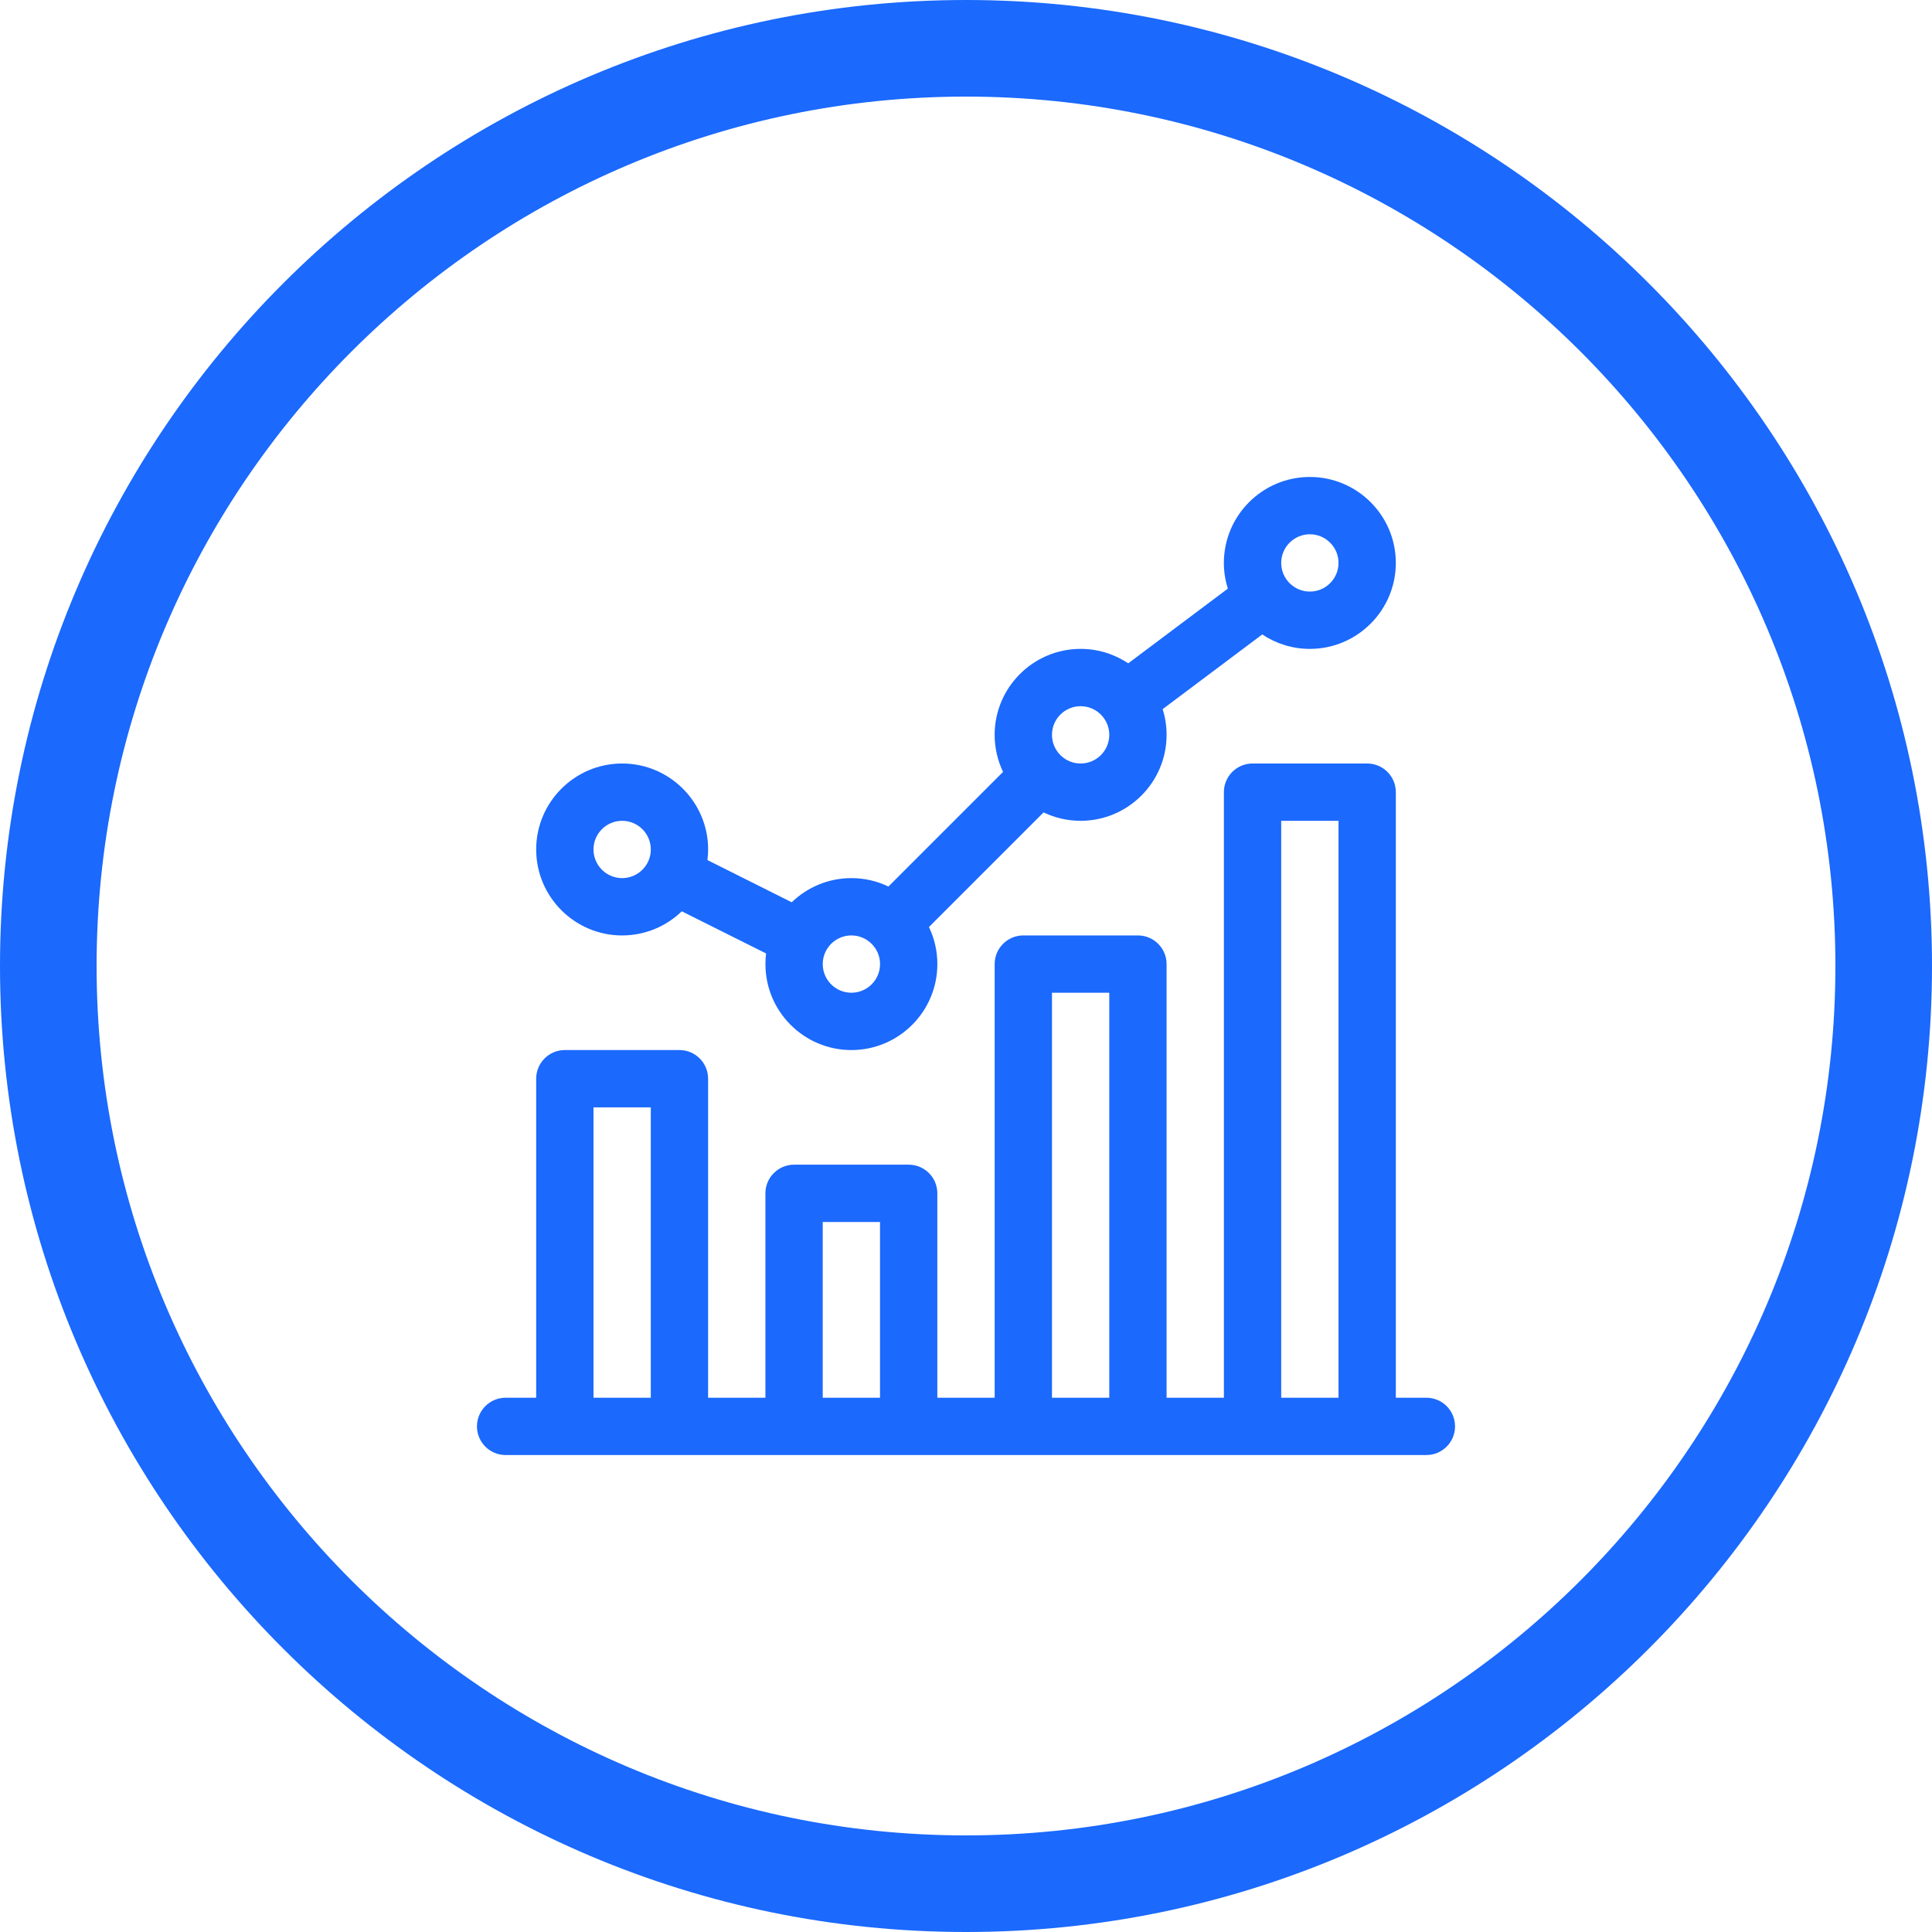
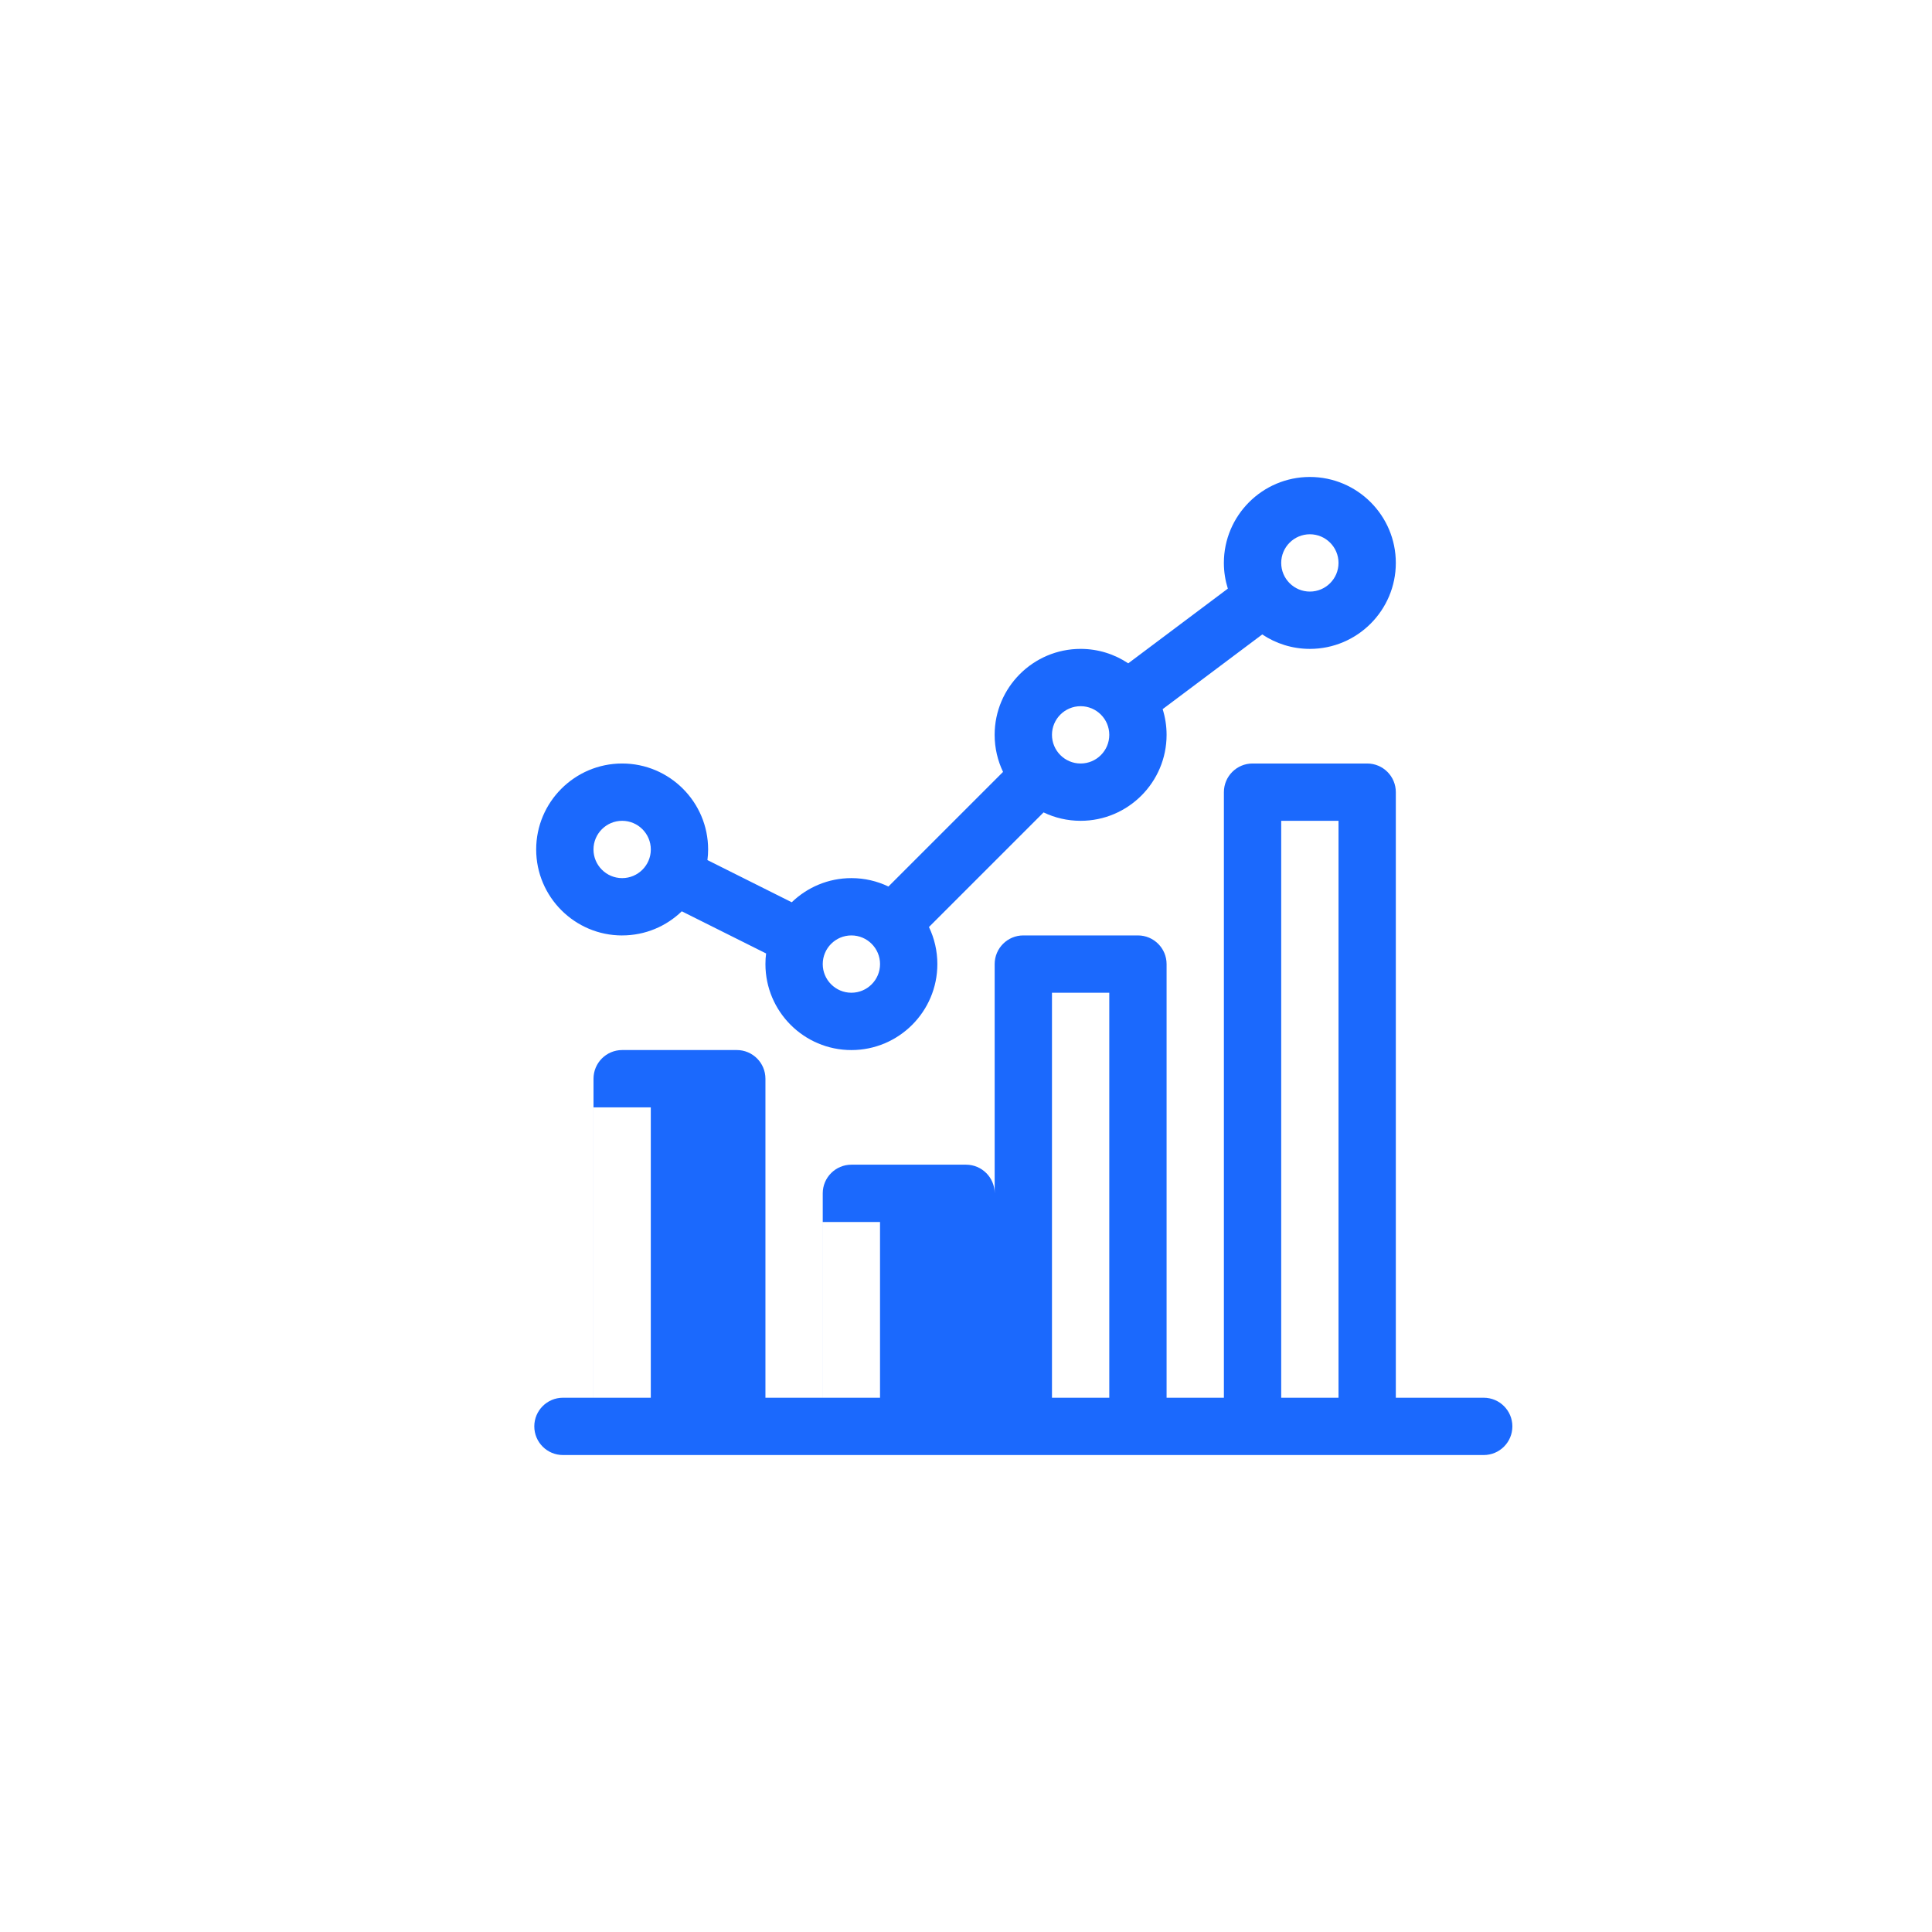
<svg xmlns="http://www.w3.org/2000/svg" xmlns:xlink="http://www.w3.org/1999/xlink" width="80" height="80" viewBox="0 0 80 80">
  <defs>
    <path id="prefix__a" d="M0 80L80 80 80 0 0 0z" />
  </defs>
  <g fill="none" fill-rule="evenodd">
-     <path fill="#1B69FD" d="M40 4C20.149 4 4 20.149 4 40s16.149 36 36 36 36-16.149 36-36S59.851 4 40 4m0 76C17.944 80 0 62.056 0 40S17.944 0 40 0s40 17.944 40 40-17.944 40-40 40" />
    <path fill="#1B69FD" d="M25.762 33.988c.654 0 1.187.532 1.187 1.187 0 .654-.533 1.186-1.187 1.186s-1.187-.532-1.187-1.186c0-.655.533-1.187 1.187-1.187m9.492 4.746c.654 0 1.187.532 1.187 1.187 0 .654-.533 1.186-1.187 1.186s-1.186-.532-1.186-1.186c0-.655.532-1.187 1.186-1.187m9.492-9.492c.655 0 1.187.532 1.187 1.186 0 .655-.532 1.187-1.187 1.187-.654 0-1.186-.532-1.186-1.187 0-.654.532-1.186 1.186-1.186m9.493-7.119c.654 0 1.186.532 1.186 1.186 0 .655-.532 1.187-1.186 1.187-.655 0-1.187-.532-1.187-1.187 0-.654.532-1.186 1.187-1.186M25.762 38.734c.958 0 1.828-.38 2.469-.999l3.492 1.746c-.02.145-.028.29-.028.44 0 1.963 1.596 3.56 3.559 3.56s3.56-1.597 3.56-3.56c0-.549-.125-1.07-.348-1.535l4.746-4.746c.465.223.986.348 1.534.348 1.963 0 3.56-1.597 3.56-3.56 0-.37-.058-.728-.163-1.064l4.124-3.093c.564.377 1.243.598 1.972.598 1.962 0 3.559-1.597 3.559-3.56s-1.597-3.559-3.56-3.559c-1.962 0-3.56 1.596-3.56 3.56 0 .37.059.728.164 1.064l-4.124 3.093c-.564-.377-1.243-.598-1.972-.598-1.963 0-3.56 1.597-3.56 3.56 0 .548.126 1.07.348 1.534l-4.746 4.746c-.464-.223-.985-.348-1.534-.348-.958 0-1.828.381-2.47 1l-3.491-1.747c.019-.145.029-.29.029-.439 0-1.963-1.597-3.56-3.56-3.56s-3.56 1.597-3.56 3.56c0 1.962 1.597 3.56 3.56 3.56" />
    <mask id="prefix__b" fill="#fff">
      <use xlink:href="#prefix__a" />
    </mask>
-     <path fill="#1B69FD" d="M24.575 57.877h2.373V45.854h-2.373v12.023zm9.492 0h2.373V50.6h-2.373v7.277zm9.493 0h2.373v-16.77H43.56v16.77zm9.492 0h2.373V33.988h-2.373v23.889zm6.011 0h-1.265V32.802c0-.656-.531-1.187-1.187-1.187h-4.746c-.655 0-1.186.531-1.186 1.187v25.075h-2.373V39.921c0-.655-.532-1.187-1.187-1.187h-4.746c-.655 0-1.186.532-1.186 1.187v17.956h-2.374v-8.464c0-.655-.531-1.186-1.186-1.186h-4.746c-.655 0-1.187.531-1.187 1.186v8.464h-2.373v-13.21c0-.655-.531-1.187-1.186-1.187h-4.746c-.656 0-1.187.532-1.187 1.187v13.21h-1.265c-.656 0-1.187.531-1.187 1.186 0 .656.531 1.187 1.187 1.187h38.126c.656 0 1.187-.531 1.187-1.187 0-.655-.531-1.186-1.187-1.186z" mask="url(#prefix__b)" />
+     <path fill="#1B69FD" d="M24.575 57.877h2.373V45.854h-2.373v12.023zm9.492 0h2.373V50.6h-2.373v7.277zm9.493 0h2.373v-16.77H43.56v16.77zm9.492 0h2.373V33.988h-2.373v23.889zm6.011 0h-1.265V32.802c0-.656-.531-1.187-1.187-1.187h-4.746c-.655 0-1.186.531-1.186 1.187v25.075h-2.373V39.921c0-.655-.532-1.187-1.187-1.187h-4.746c-.655 0-1.186.532-1.186 1.187v17.956v-8.464c0-.655-.531-1.186-1.186-1.186h-4.746c-.655 0-1.187.531-1.187 1.186v8.464h-2.373v-13.21c0-.655-.531-1.187-1.186-1.187h-4.746c-.656 0-1.187.532-1.187 1.187v13.21h-1.265c-.656 0-1.187.531-1.187 1.186 0 .656.531 1.187 1.187 1.187h38.126c.656 0 1.187-.531 1.187-1.187 0-.655-.531-1.186-1.187-1.186z" mask="url(#prefix__b)" />
  </g>
</svg>